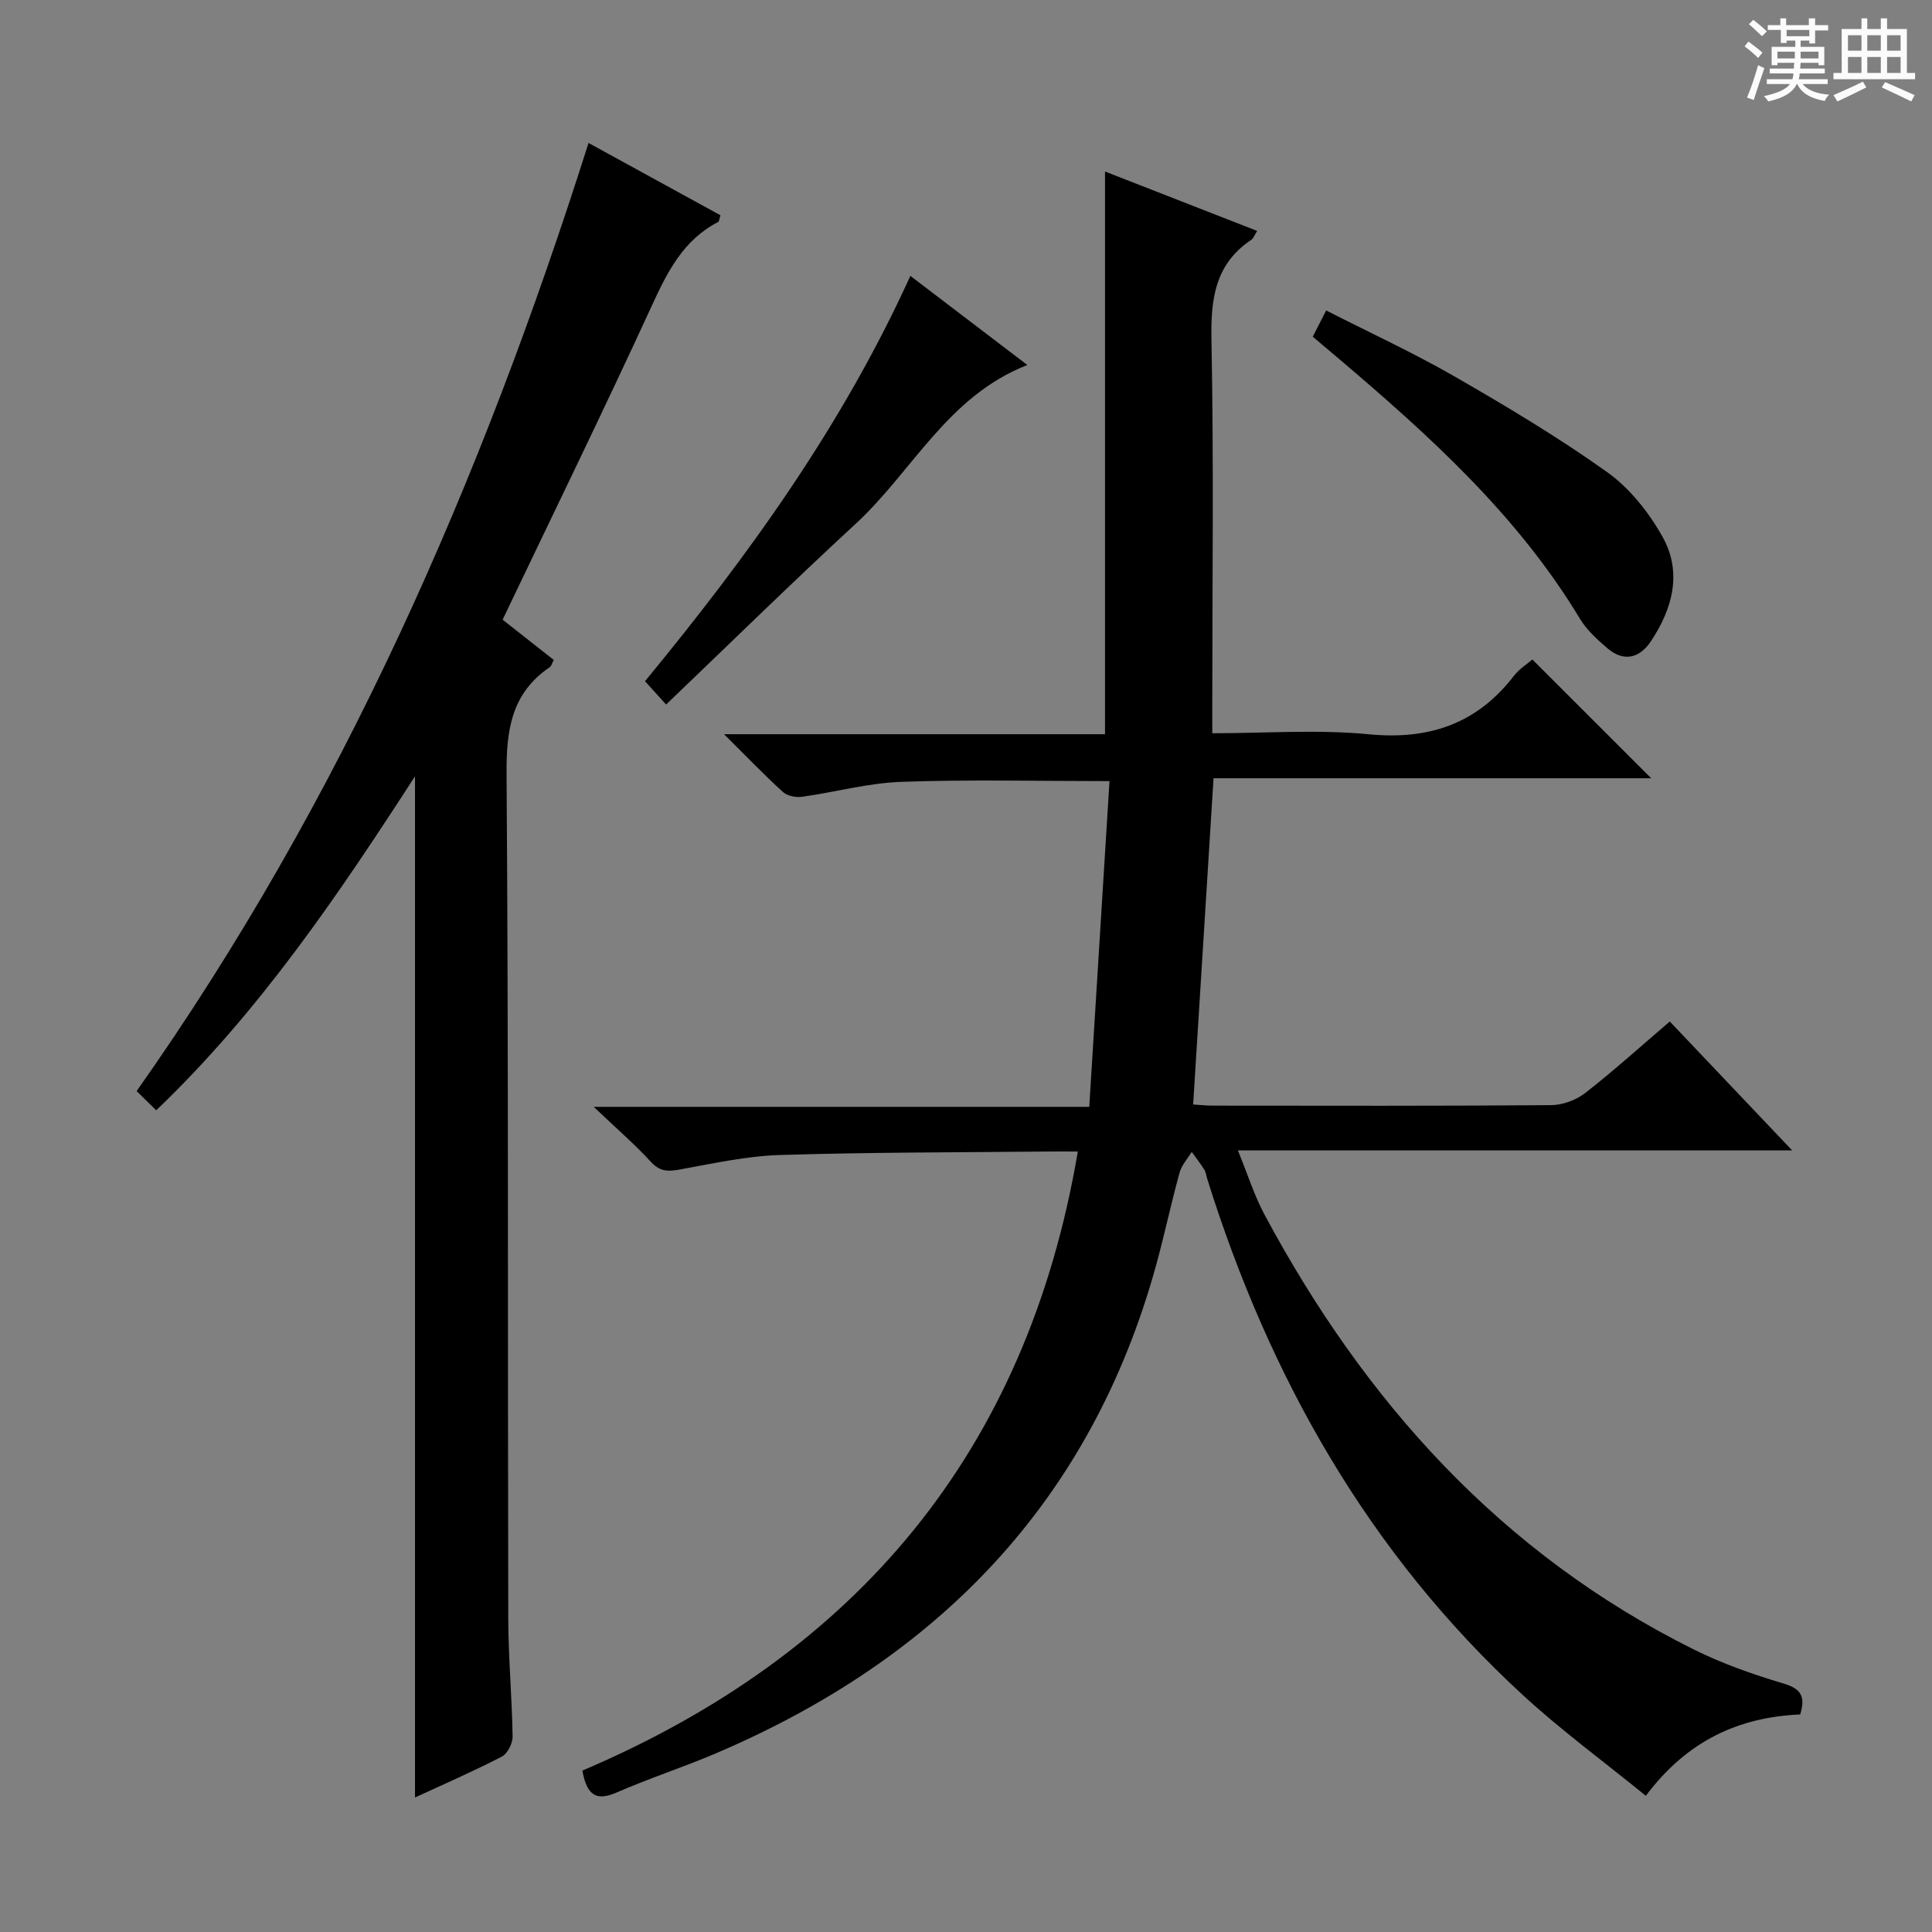
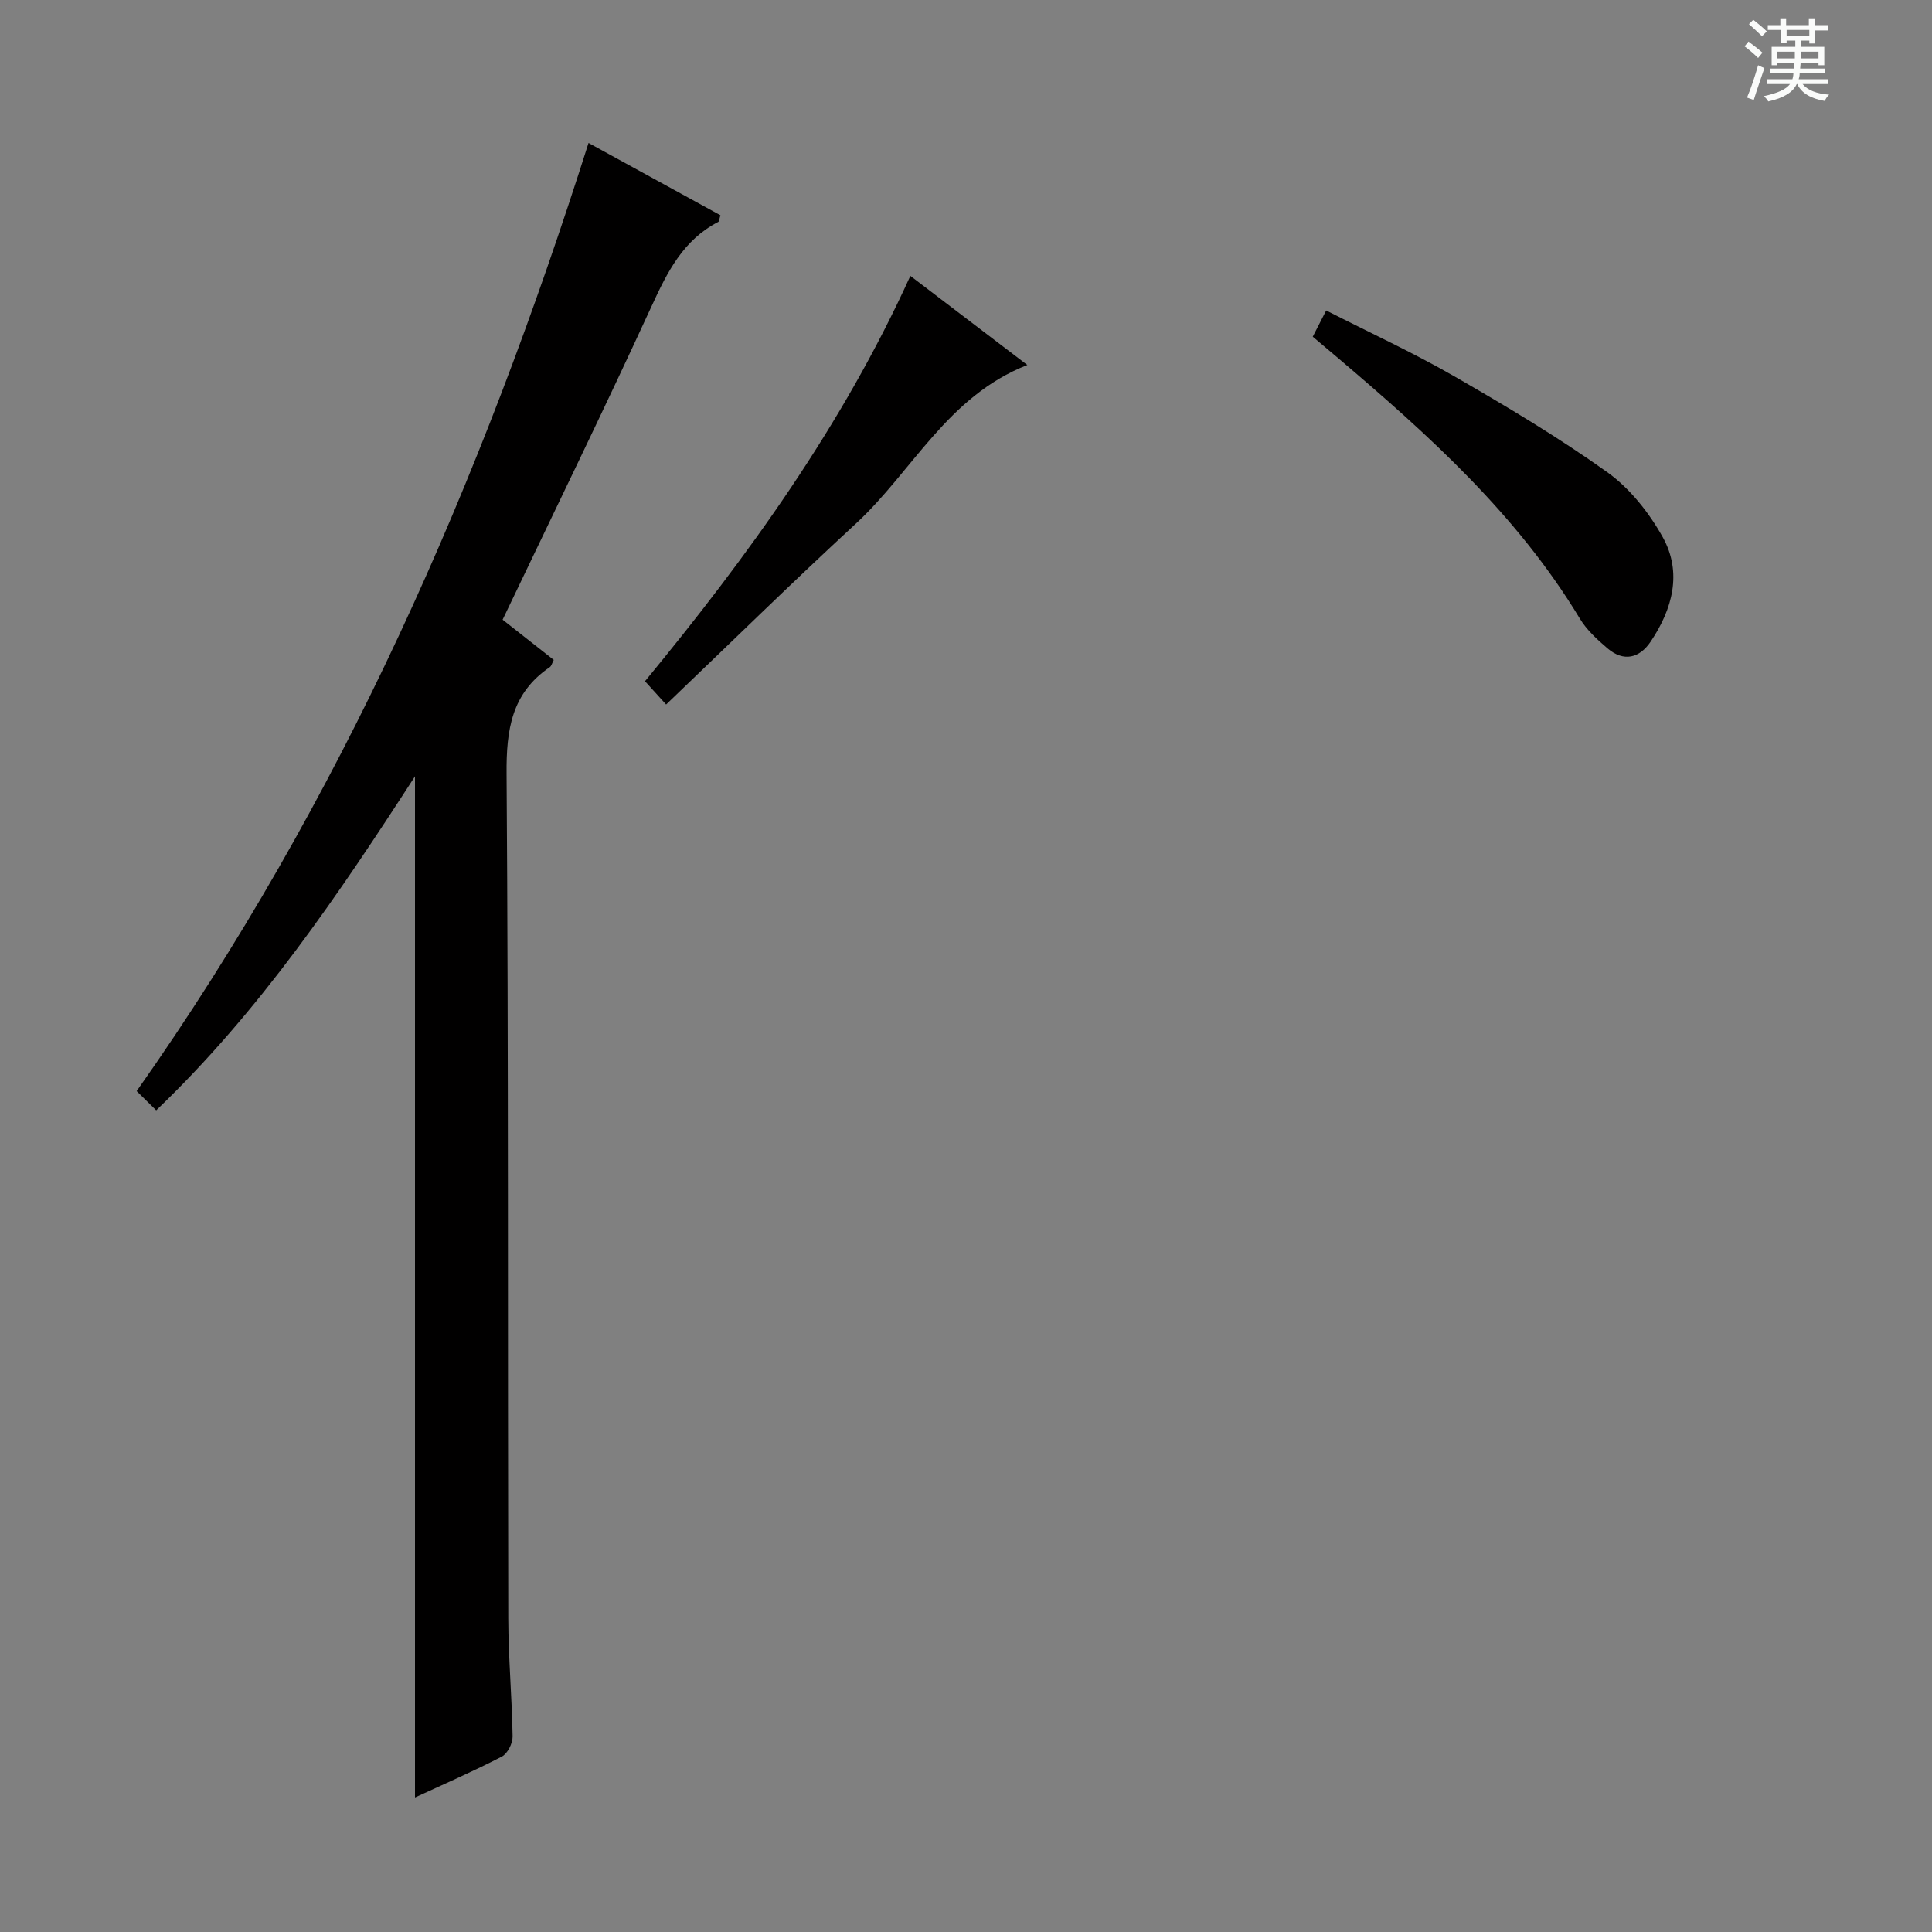
<svg xmlns="http://www.w3.org/2000/svg" enable-background="new 0 0 400 400" viewBox="0 0 400 400">
  <rect x="0" y="0" width="400" height="400" fill="#808080" stroke="none" />
  <path d="m361.2 9.6.8-1c.9.7 1.9 1.4 2.9 2.3l-.9 1.1c-1-1-2-1.8-2.8-2.4zm.5 10.6c.9-2.1 1.6-4.3 2.3-6.7.4.2.8.4 1.3.6-.7 2.1-1.5 4.3-2.2 6.6zm.4-15.2.9-.9c1 .8 2 1.6 2.8 2.4l-1 1c-.9-.9-1.8-1.7-2.7-2.5zm12.5-1.2h1.2v1.4h2.7v1.1h-2.7v2.7h-1.2v-.6h-1.8v1.3h4.9v3.8h-1.2v-.5h-3.7c0 .4-.1.9-.1 1.2h5.1v1h-5.2c0 .5-.1.9-.2 1.2h6v1h-5.2c1.1 1.3 2.9 2 5.5 2.2-.4.4-.7.8-.9 1.3-2.9-.5-4.8-1.6-5.7-3.5h-.1c-.8 1.7-2.7 2.9-5.9 3.6-.2-.4-.6-.8-.9-1.1 2.8-.6 4.6-1.4 5.4-2.5h-4.8v-1h5.3c.1-.3.2-.7.2-1.2h-4.9v-1h5c0-.4 0-.8.1-1.2h-3.5v.5h-1.2v-3.8h4.9v-1.3h-1.8v.5h-1.2v-2.7h-2.7v-1h2.6v-1.4h1.2v1.4h4.7v-1.4zm-6.6 8.3h3.6c0-.4 0-.9 0-1.4h-3.6zm1.9-4.6h4.7v-1.3h-4.7zm6.6 3.2h-3.7v1.4h3.7z" fill="#fafbfa" />
-   <path d="m385.3 3.8h1.3v2.2h2.8v-2.2h1.3v2.2h4.1v9.1h1.7v1.3h-16.9v-1.3h1.7v-9.1h4.1v-2.2zm.4 13.1.7 1.2c-1.8.9-3.8 1.9-6 2.9-.2-.4-.5-.8-.8-1.3 2.3-1 4.3-1.9 6.1-2.8zm-3.1-6.4h2.8v-3.2h-2.8zm0 4.6h2.8v-3.3h-2.8zm4-4.6h2.8v-3.2h-2.8zm0 4.6h2.8v-3.3h-2.8zm3.7 1.9c2.1.9 4.1 1.8 6.1 2.7l-.7 1.3c-2.2-1.1-4.2-2-6.1-2.9zm3.2-9.7h-2.8v3.2h2.8zm-2.8 7.8h2.8v-3.3h-2.8z" fill="#fafbfa" />
  <g fill="#010000">
-     <path d="m120.58 366.58c56.64-24.12 92.03-65.92 102.57-128.17-2.28 0-4.25-.02-6.22 0-18.48.19-36.97.14-55.43.72-6.9.21-13.78 1.74-20.62 2.98-2.46.45-4.19.54-6.1-1.54-3.36-3.67-7.16-6.94-11.86-11.41h102.6c1.42-22.82 2.8-45.1 4.19-67.44-14.88 0-28.99-.35-43.07.15-6.9.24-13.73 2.14-20.61 3.1-1.27.18-3.05-.19-3.96-1.02-3.9-3.55-7.56-7.37-12.16-11.94h78.87c0-39.02 0-77.54 0-116.5 10.18 3.98 20.61 8.05 31.5 12.3-.56.88-.76 1.53-1.2 1.83-7.56 5.05-8.43 12.31-8.26 20.8.49 25.15.17 50.32.17 75.48v5.89c11.14 0 21.84-.81 32.36.21 12.47 1.21 22.35-2.11 30.04-12.03 1.18-1.53 2.92-2.62 3.87-3.45 8.31 8.3 16.35 16.35 24.6 24.59-30.03 0-60.23 0-90.61 0-1.42 22.74-2.81 44.93-4.22 67.54 1.22.08 2.66.24 4.1.24 23.33.02 46.66.08 69.99-.1 2.39-.02 5.18-1.04 7.07-2.51 5.9-4.59 11.45-9.62 17.52-14.81 8.21 8.64 16.28 17.15 25.34 26.69-38.7 0-76.15 0-114.76 0 2.09 5.11 3.41 9.36 5.47 13.21 20.76 38.78 49.02 70.26 88.93 90.12 5.91 2.94 12.25 5.16 18.59 7.05 3.62 1.08 4.57 2.7 3.43 6.4-12.63.55-23.36 5.36-31.96 16.84-8.67-7.06-17.5-13.53-25.51-20.9-31.9-29.36-52.45-65.77-65.3-106.84-.2-.63-.26-1.35-.6-1.89-.8-1.27-1.73-2.46-2.61-3.68-.86 1.42-2.08 2.74-2.51 4.28-1.76 6.39-3.13 12.9-4.89 19.29-13.52 48.9-45.24 81.43-91.23 101-6.72 2.86-13.7 5.12-20.39 8.04-4.22 1.86-6.21.66-7.13-4.52z" />
    <path d="m85.92 160.73c-15.9 24.57-32.12 48.62-53.58 69.15-1.38-1.36-2.54-2.5-4.05-3.98 42.39-60.09 71.31-126.17 93.56-196.3 9.04 4.96 18.21 9.98 27.31 14.97-.26.82-.27 1.28-.46 1.38-7.27 3.75-10.56 10.4-13.82 17.5-9.92 21.58-20.35 42.92-30.82 64.85 3.38 2.66 6.96 5.48 10.59 8.33-.36.68-.48 1.26-.83 1.5-7.91 5.38-9.01 12.96-8.94 22.04.41 58.31.22 116.62.35 174.93.02 8.14.77 16.28.9 24.43.02 1.41-1.05 3.55-2.24 4.16-5.87 3.04-11.95 5.68-17.97 8.46 0-70.45 0-140.65 0-211.42z" />
    <path d="m271.79 69.71c.95-1.85 1.7-3.32 2.78-5.43 8.94 4.56 17.97 8.71 26.54 13.64 10.79 6.21 21.53 12.62 31.65 19.84 4.68 3.34 8.66 8.37 11.49 13.45 4.08 7.34 2.02 14.9-2.5 21.63-2.32 3.45-5.59 4.25-8.94 1.39-2.13-1.82-4.31-3.81-5.73-6.17-12.94-21.46-31.21-37.93-50.03-53.91-1.64-1.39-3.29-2.78-5.26-4.44z" />
    <path d="m137.91 145.86c-2.01-2.22-3.09-3.42-4.37-4.82 21.34-25.91 40.8-52.81 54.94-83.92 8.03 6.12 15.87 12.09 24.22 18.45-16.51 6.45-23.76 21.98-35.47 32.81-13.2 12.17-26.02 24.76-39.32 37.48z" />
  </g>
</svg>